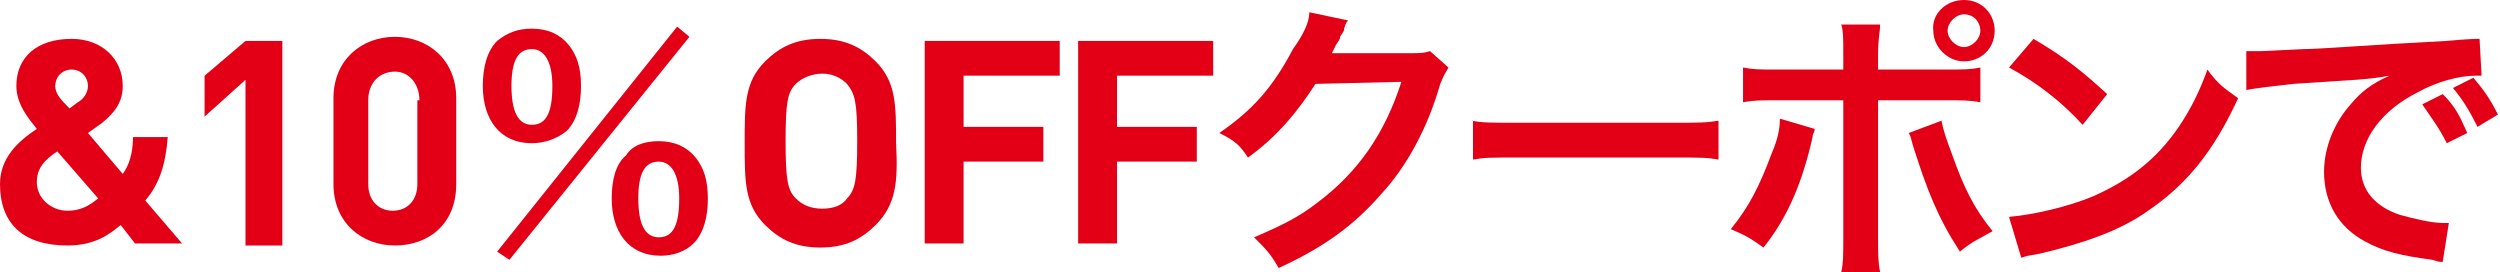
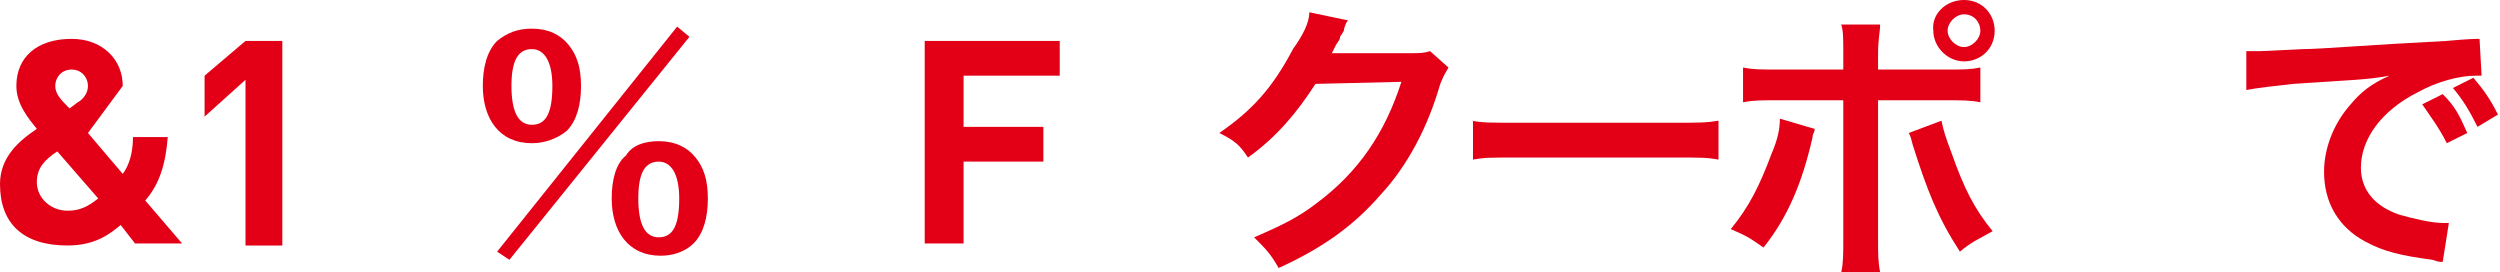
<svg xmlns="http://www.w3.org/2000/svg" version="1.1" id="レイヤー_1" x="0px" y="0px" viewBox="0 0 122.2 13.3" style="enable-background:new 0 0 122.2 13.3;" xml:space="preserve">
  <style type="text/css">
	.st0{enable-background:new    ;}
	.st1{fill:#E30016;}
</style>
  <g class="st0">
-     <path class="st1" d="M6.6,11.9l-0.7-0.9c-0.5,0.4-1.2,1-2.6,1C1.1,12,0,10.9,0,9c0-1.3,0.9-2.1,1.8-2.7c-0.4-0.5-1-1.2-1-2.1   c0-1.4,1-2.3,2.7-2.3C5,1.9,6,2.9,6,4.2C6,5,5.6,5.5,5,6L4.3,6.5l1.7,2c0.3-0.4,0.5-1,0.5-1.8h1.7C8.1,8,7.8,9,7.1,9.8l1.8,2.1H6.6   z M2.8,7.4c-0.6,0.4-1,0.8-1,1.5c0,0.8,0.7,1.4,1.5,1.4c0.6,0,1-0.2,1.5-0.6L2.8,7.4z M3.5,3.4c-0.5,0-0.8,0.4-0.8,0.8   c0,0.4,0.3,0.7,0.7,1.1l0.4-0.3C4,4.9,4.3,4.6,4.3,4.2C4.3,3.8,4,3.4,3.5,3.4z" />
+     <path class="st1" d="M6.6,11.9l-0.7-0.9c-0.5,0.4-1.2,1-2.6,1C1.1,12,0,10.9,0,9c0-1.3,0.9-2.1,1.8-2.7c-0.4-0.5-1-1.2-1-2.1   c0-1.4,1-2.3,2.7-2.3C5,1.9,6,2.9,6,4.2L4.3,6.5l1.7,2c0.3-0.4,0.5-1,0.5-1.8h1.7C8.1,8,7.8,9,7.1,9.8l1.8,2.1H6.6   z M2.8,7.4c-0.6,0.4-1,0.8-1,1.5c0,0.8,0.7,1.4,1.5,1.4c0.6,0,1-0.2,1.5-0.6L2.8,7.4z M3.5,3.4c-0.5,0-0.8,0.4-0.8,0.8   c0,0.4,0.3,0.7,0.7,1.1l0.4-0.3C4,4.9,4.3,4.6,4.3,4.2C4.3,3.8,4,3.4,3.5,3.4z" />
    <path class="st1" d="M12,11.9v-8l-2,1.8v-2L12,2h1.8v10H12z" />
-     <path class="st1" d="M19.3,12c-1.6,0-3-1.1-3-3V4.8c0-1.9,1.4-3,3-3s3,1.1,3,3V9C22.3,11,20.9,12,19.3,12z M20.5,4.9   c0-0.8-0.5-1.4-1.2-1.4S18,4,18,4.9V9c0,0.8,0.5,1.3,1.2,1.3s1.2-0.5,1.2-1.3V4.9z" />
  </g>
  <g class="st0">
    <path class="st1" d="M26,1.4c0.8,0,1.4,0.3,1.8,0.8c0.4,0.5,0.6,1.1,0.6,2c0,0.9-0.2,1.7-0.7,2.2C27.2,6.8,26.6,7,26,7   c-0.8,0-1.4-0.3-1.8-0.8c-0.4-0.5-0.6-1.2-0.6-2c0-0.9,0.2-1.7,0.7-2.2C24.8,1.6,25.3,1.4,26,1.4z M24.9,12.7l-0.6-0.4l8.8-11   l0.6,0.5L24.9,12.7z M26,2.4c-0.7,0-1,0.6-1,1.8c0,1.2,0.3,1.9,1,1.9c0.7,0,1-0.6,1-1.9C27,3,26.6,2.4,26,2.4z M32.2,6.9   c0.8,0,1.4,0.3,1.8,0.8c0.4,0.5,0.6,1.1,0.6,2c0,0.9-0.2,1.7-0.7,2.2c-0.4,0.4-1,0.6-1.6,0.6c-0.8,0-1.4-0.3-1.8-0.8   c-0.4-0.5-0.6-1.2-0.6-2c0-0.9,0.2-1.7,0.7-2.1C30.9,7.1,31.5,6.9,32.2,6.9z M32.2,7.9c-0.7,0-1,0.6-1,1.8c0,1.2,0.3,1.9,1,1.9   c0.7,0,1-0.6,1-1.9C33.2,8.5,32.8,7.9,32.2,7.9z" />
  </g>
  <g class="st0">
-     <path class="st1" d="M42.8,11c-0.7,0.7-1.5,1.1-2.7,1.1s-2-0.4-2.7-1.1c-1-1-1-2.1-1-4c0-1.9,0-3,1-4c0.7-0.7,1.5-1.1,2.7-1.1   s2,0.4,2.7,1.1c1,1,1,2.1,1,4C43.9,8.9,43.8,10,42.8,11z M41.4,4.1c-0.3-0.3-0.7-0.5-1.2-0.5s-1,0.2-1.3,0.5   c-0.4,0.4-0.5,0.9-0.5,2.8c0,1.9,0.1,2.4,0.5,2.8c0.3,0.3,0.7,0.5,1.3,0.5s1-0.2,1.2-0.5c0.4-0.4,0.5-0.9,0.5-2.8   C41.9,5,41.8,4.6,41.4,4.1z" />
    <path class="st1" d="M47.1,3.7v2.5H51v1.7h-3.9v4h-1.9V2h6.6v1.7H47.1z" />
-     <path class="st1" d="M54.6,3.7v2.5h3.9v1.7h-3.9v4h-1.9V2h6.6v1.7H54.6z" />
  </g>
  <g class="st0">
    <path class="st1" d="M70.8,3.3c-0.1,0.2-0.2,0.3-0.4,0.8c-0.6,2.1-1.6,4-2.9,5.4c-1.3,1.5-2.8,2.6-5,3.6c-0.4-0.7-0.6-0.9-1.2-1.5   c1.4-0.6,2.2-1,3.1-1.7c2-1.5,3.3-3.4,4.1-5.9l-4.2,0.1c-0.9,1.4-1.9,2.6-3.3,3.6c-0.4-0.6-0.6-0.8-1.4-1.2   c1.6-1.1,2.6-2.2,3.6-4.1C63.7,1.7,64,1.1,64,0.6L65.9,1c-0.1,0.1-0.1,0.1-0.2,0.4c0,0.1,0,0.1-0.2,0.4c0,0.1,0,0.1-0.2,0.4   c-0.1,0.2-0.1,0.2-0.2,0.4c0.2,0,0.4,0,0.7,0l3.1,0c0.5,0,0.7,0,1-0.1L70.8,3.3z" />
    <path class="st1" d="M71.9,5.9C72.5,6,72.8,6,74.2,6h7.5c1.4,0,1.7,0,2.3-0.1v1.9c-0.6-0.1-0.7-0.1-2.3-0.1h-7.4   c-1.6,0-1.7,0-2.3,0.1V5.9z" />
    <path class="st1" d="M88.7,6.3c0,0.2-0.1,0.2-0.1,0.4c-0.5,2.2-1.2,3.9-2.4,5.4c-0.7-0.5-0.9-0.6-1.6-0.9c0.9-1.1,1.4-2.1,2-3.7   c0.3-0.7,0.4-1.2,0.4-1.7L88.7,6.3z M90.1,2.6c0-0.7,0-1.1-0.1-1.4h1.9c0,0.4-0.1,0.6-0.1,1.5v0.7h3.2c1,0,1.3,0,1.8-0.1V5   c-0.5-0.1-0.9-0.1-1.8-0.1h-3.2v6.8c0,0.7,0,1.1,0.1,1.6H90c0.1-0.4,0.1-0.9,0.1-1.6V4.9H87c-0.9,0-1.3,0-1.8,0.1V3.3   c0.5,0.1,0.8,0.1,1.8,0.1h3.1V2.6z M94.9,5.9c0.1,0.5,0.2,0.8,0.5,1.6c0.6,1.7,1.1,2.7,2,3.8c-0.7,0.4-1,0.5-1.6,1   c-1.1-1.7-1.6-3-2.3-5.2c-0.1-0.4-0.1-0.4-0.2-0.6L94.9,5.9z M97.5,1.5c0,0.9-0.7,1.5-1.5,1.5c-0.8,0-1.5-0.7-1.5-1.5   C94.4,0.7,95.1,0,96,0S97.5,0.7,97.5,1.5z M95.2,1.5c0,0.4,0.4,0.8,0.8,0.8c0.4,0,0.8-0.4,0.8-0.8c0-0.4-0.3-0.8-0.8-0.8   C95.6,0.7,95.2,1.1,95.2,1.5z" />
-     <path class="st1" d="M98.2,10.6c1.2-0.1,2.9-0.5,4.1-1c1.8-0.8,3.1-1.8,4.2-3.4c0.6-0.9,1-1.7,1.4-2.8c0.5,0.7,0.8,0.9,1.5,1.4   c-1.2,2.6-2.5,4.2-4.4,5.5c-1.4,1-3.2,1.6-5.3,2.1c-0.6,0.1-0.6,0.1-0.9,0.2L98.2,10.6z M99.4,1.9c1.7,1,2.5,1.7,3.6,2.7l-1.2,1.5   c-1.1-1.2-2.3-2.1-3.6-2.8L99.4,1.9z" />
    <path class="st1" d="M109.8,2.5c0.3,0,0.5,0,0.5,0c0.3,0,0.3,0,2.3-0.1c0.8,0,3.1-0.2,7-0.4c1.1-0.1,1.4-0.1,1.6-0.1l0.1,1.8   c-0.2,0-0.2,0-0.3,0c-0.8,0-1.9,0.3-2.8,0.8c-1.8,0.9-2.8,2.3-2.8,3.7c0,1.1,0.7,1.9,1.9,2.3c0.7,0.2,1.6,0.4,2.1,0.4   c0,0,0.1,0,0.3,0l-0.3,1.9c-0.2,0-0.2,0-0.5-0.1c-1.5-0.2-2.4-0.4-3.3-0.9c-1.3-0.7-2-1.9-2-3.4c0-1.2,0.5-2.4,1.3-3.3   c0.5-0.6,1-1,1.9-1.4c-1.1,0.2-1.7,0.2-4.7,0.4c-0.9,0.1-1.8,0.2-2.3,0.3L109.8,2.5z M119.4,4.6c0.6,0.6,0.8,1,1.2,1.9L119.6,7   c-0.4-0.8-0.8-1.3-1.2-1.9L119.4,4.6z M121.1,6.2c-0.4-0.8-0.7-1.3-1.2-1.9l1-0.5c0.5,0.6,0.8,1,1.2,1.8L121.1,6.2z" />
  </g>
</svg>